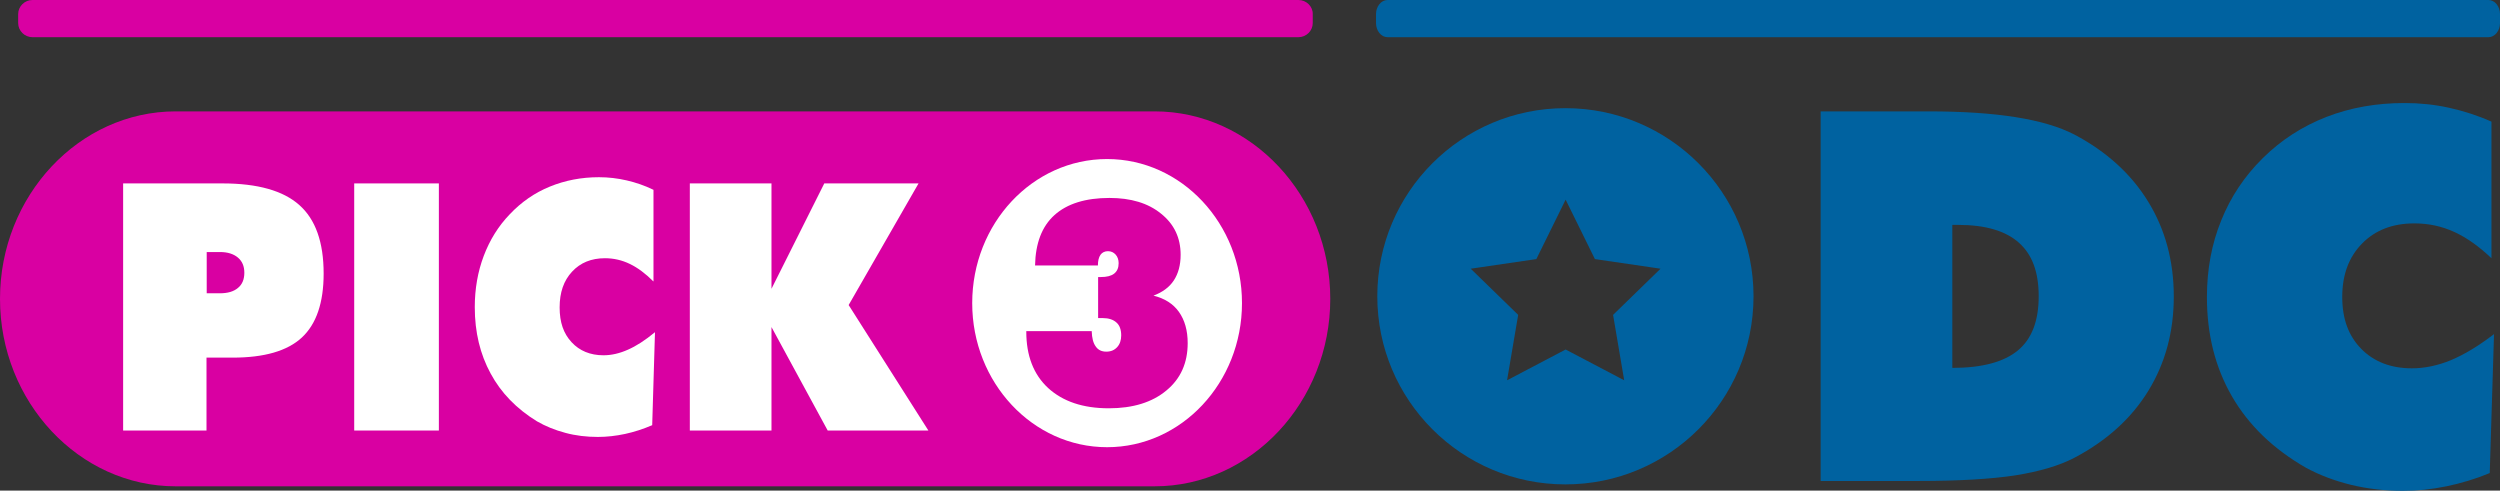
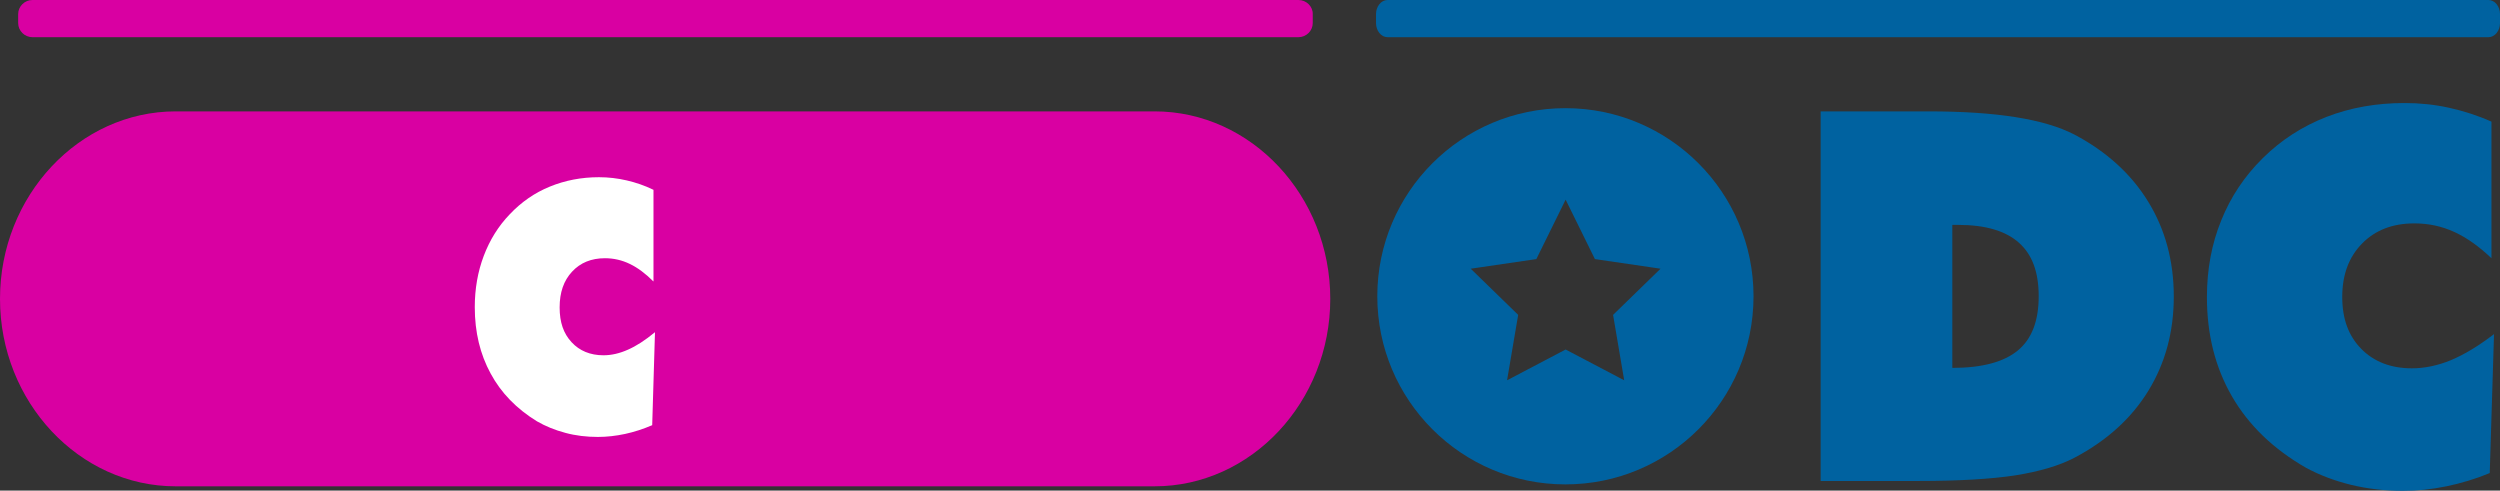
<svg xmlns="http://www.w3.org/2000/svg" id="Layer_2" data-name="Layer 2" viewBox="0 0 116.95 22.95">
  <rect x="0" y="0" width="116.95" height="22.95" fill="#333333" stroke="none" />
  <defs>
    <style>
      .cls-1 {
        fill: #fff;
      }

      .cls-2 {
        fill: #0062a0;
      }

      .cls-3 {
        fill: #d900a2;
      }
    </style>
  </defs>
  <g id="Layer_1-2" data-name="Layer 1">
    <g>
      <g>
        <path class="cls-3" d="M54.01,22.75H8.22C3.7,22.75,0,18.8,0,13.98S3.7,5.21,8.22,5.21H54.01c4.52,0,8.22,3.95,8.22,8.77s-3.7,8.77-8.22,8.77" />
-         <path class="cls-1" d="M5.76,20.14V8.58h4.65c1.64,0,2.84,.34,3.59,1.01,.76,.67,1.14,1.74,1.14,3.21,0,1.36-.34,2.36-1.02,2.99-.68,.63-1.76,.94-3.24,.94h-1.22v3.41h-3.9Zm3.91-8.35v1.93h.61c.37,0,.65-.08,.85-.25,.2-.16,.3-.4,.3-.71s-.1-.54-.3-.71-.48-.26-.84-.26h-.61Z" />
-         <rect class="cls-1" x="16.57" y="8.58" width="3.96" height="11.56" />
        <path class="cls-1" d="M30.56,13.16c-.36-.36-.72-.63-1.09-.81-.37-.18-.76-.27-1.17-.27-.64,0-1.15,.21-1.54,.63s-.58,.97-.58,1.67,.18,1.22,.56,1.63c.37,.4,.87,.61,1.49,.61,.38,0,.76-.09,1.14-.26,.39-.17,.81-.44,1.27-.82l-.13,4.35c-.42,.18-.85,.32-1.27,.41-.42,.09-.85,.14-1.27,.14-.53,0-1.04-.06-1.52-.19-.49-.13-.93-.31-1.33-.54-.96-.59-1.68-1.33-2.17-2.24-.49-.9-.74-1.93-.74-3.1,0-.86,.14-1.66,.42-2.4,.28-.74,.68-1.39,1.22-1.95,.54-.57,1.16-1,1.87-1.29,.71-.29,1.47-.44,2.3-.44,.44,0,.87,.05,1.3,.15,.43,.1,.84,.24,1.25,.44v4.28Z" />
-         <polygon class="cls-1" points="32.27 20.14 32.27 8.58 36.09 8.58 36.09 13.51 38.56 8.58 42.97 8.58 39.7 14.27 43.43 20.14 38.72 20.14 36.09 15.3 36.09 20.14 32.27 20.14" />
-         <path class="cls-1" d="M51.79,7.44c-3.49,0-6.31,3.02-6.31,6.74s2.83,6.74,6.31,6.74,6.31-3.02,6.31-6.74-2.83-6.74-6.31-6.74Zm2.77,10.83c-.66,.55-1.56,.83-2.69,.83-1.21,0-2.15-.32-2.84-.95-.68-.63-1.02-1.51-1.02-2.63v-.03h3.06c.01,.32,.07,.56,.19,.72,.11,.16,.27,.24,.49,.24s.38-.07,.51-.21,.19-.33,.19-.55c0-.26-.07-.47-.22-.6-.15-.14-.37-.21-.64-.21-.06,0-.11,0-.14,0-.03,0-.06,0-.08,0v-1.92h.13c.27,0,.48-.05,.62-.16,.14-.11,.21-.27,.21-.49,0-.16-.05-.3-.14-.4-.09-.1-.21-.16-.36-.16-.15,0-.27,.06-.35,.17-.08,.12-.12,.28-.12,.5h-2.94c.02-1.04,.32-1.83,.91-2.36,.59-.53,1.45-.8,2.57-.8,1,0,1.81,.24,2.42,.74,.61,.49,.91,1.13,.91,1.92,0,.48-.11,.88-.32,1.2-.21,.32-.53,.55-.95,.71,.52,.13,.92,.38,1.19,.76,.27,.38,.41,.87,.41,1.46,0,.93-.33,1.67-1,2.22Z" />
      </g>
      <path class="cls-2" d="M64.91,1.74h51.5c.3,0,.54-.3,.54-.66v-.42c0-.36-.24-.66-.54-.66h-51.5c-.3,0-.54,.3-.54,.66v.42c0,.36,.24,.66,.54,.66" />
      <path class="cls-3" d="M1.52,1.74H60.74c.37,0,.67-.3,.67-.66v-.42C61.42,.3,61.11,0,60.74,0H1.52C1.15,0,.85,.3,.85,.66v.42c0,.36,.3,.66,.67,.66" />
      <path class="cls-2" d="M85.17,22.49V5.21h5.03c1.6,0,2.96,.09,4.09,.27,1.13,.18,2.05,.45,2.76,.82,1.49,.79,2.64,1.83,3.44,3.13,.8,1.3,1.2,2.78,1.2,4.44s-.4,3.12-1.19,4.41c-.79,1.29-1.94,2.33-3.45,3.13-.73,.38-1.66,.65-2.79,.83-1.12,.17-2.63,.26-4.52,.26h-4.57Zm6.16-5.28c1.4,0,2.42-.28,3.07-.82s.97-1.38,.97-2.53-.31-1.96-.93-2.51c-.62-.55-1.56-.83-2.84-.83h-.27v6.69Z" />
      <path class="cls-2" d="M116.54,12.07c-.57-.54-1.14-.95-1.73-1.22-.59-.27-1.21-.4-1.86-.4-1.02,0-1.83,.31-2.45,.94-.62,.63-.93,1.46-.93,2.5s.3,1.83,.89,2.43,1.38,.91,2.37,.91c.6,0,1.21-.13,1.82-.38,.62-.26,1.29-.66,2.02-1.22l-.2,6.5c-.68,.28-1.35,.48-2.03,.62-.68,.14-1.35,.21-2.03,.21-.84,0-1.65-.09-2.43-.28-.78-.19-1.48-.46-2.11-.8-1.53-.88-2.68-1.99-3.46-3.34s-1.17-2.89-1.17-4.64c0-1.29,.22-2.49,.67-3.59,.44-1.1,1.09-2.07,1.94-2.91,.86-.85,1.85-1.49,2.98-1.93,1.13-.44,2.35-.65,3.66-.65,.7,0,1.39,.07,2.07,.22,.68,.15,1.34,.36,1.99,.65v6.4Z" />
      <path class="cls-2" d="M73.23,5.06c-4.86,0-8.8,3.94-8.8,8.8s3.94,8.8,8.8,8.8,8.8-3.94,8.8-8.8-3.94-8.8-8.8-8.8Zm2.75,12.73l-2.74-1.44-2.74,1.44,.52-3.06-2.22-2.16,3.07-.45,1.37-2.78,1.37,2.78,3.07,.45-2.22,2.16,.52,3.06Z" />
    </g>
  </g>
</svg>